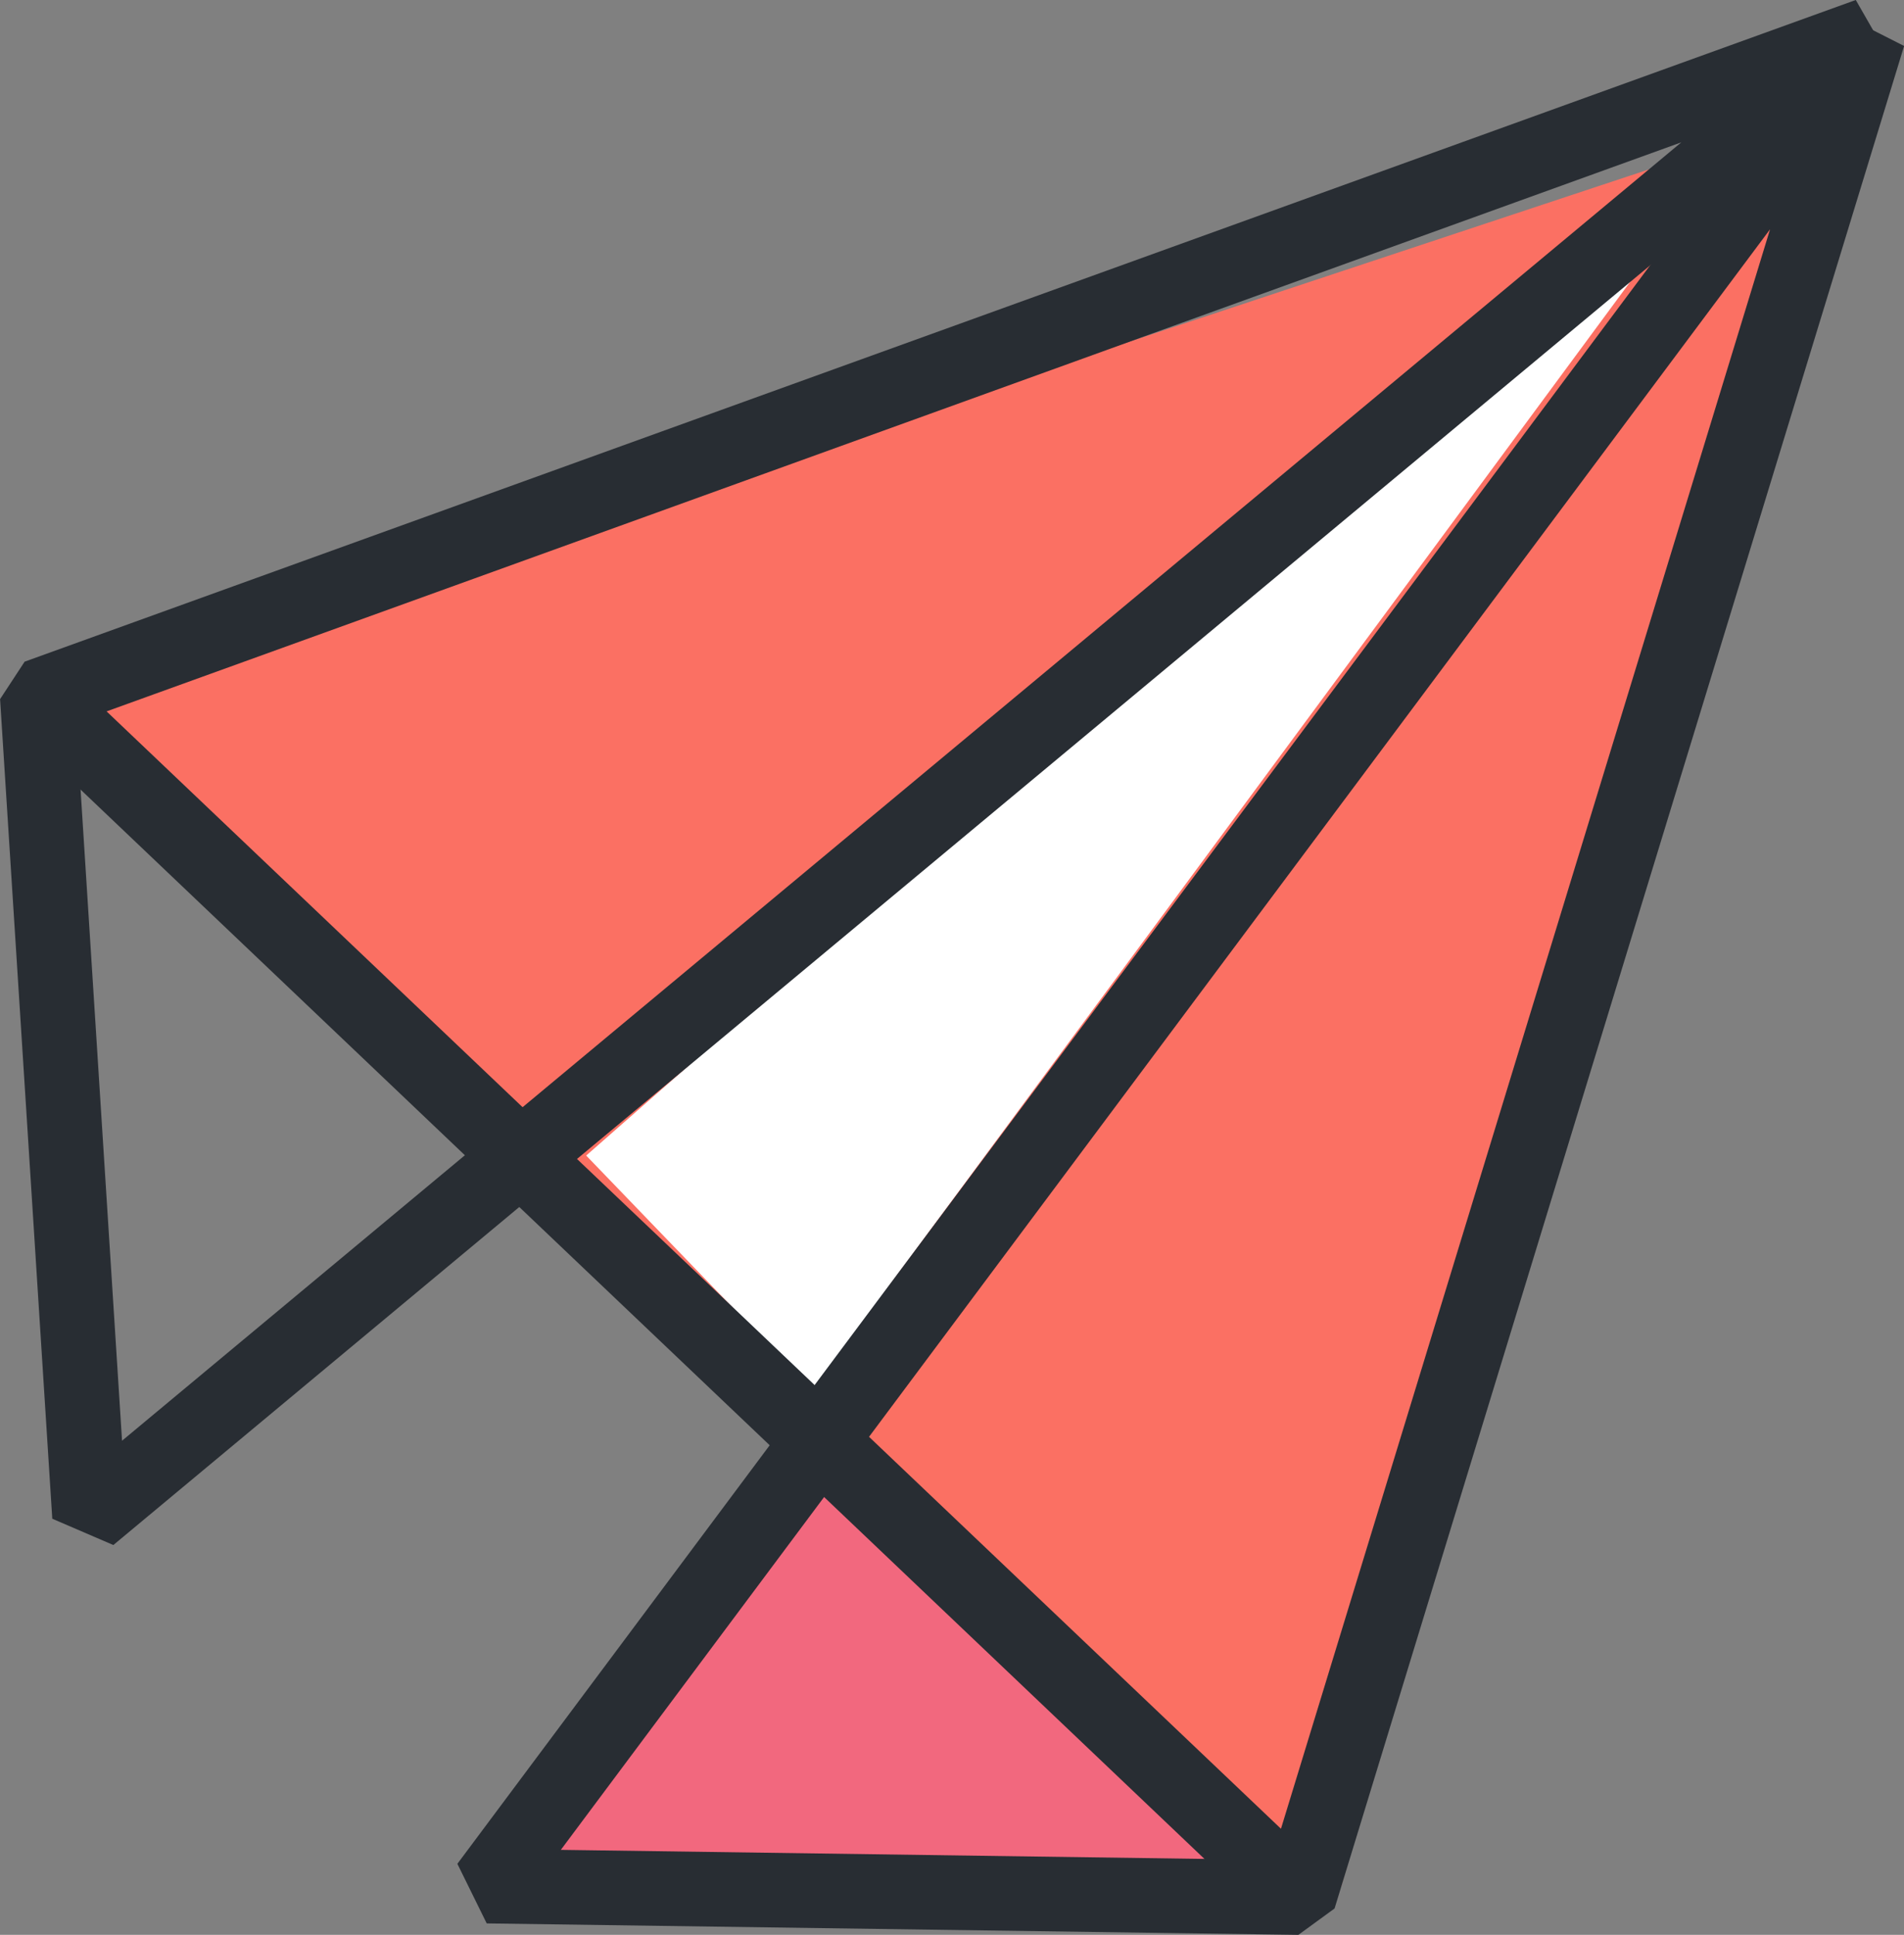
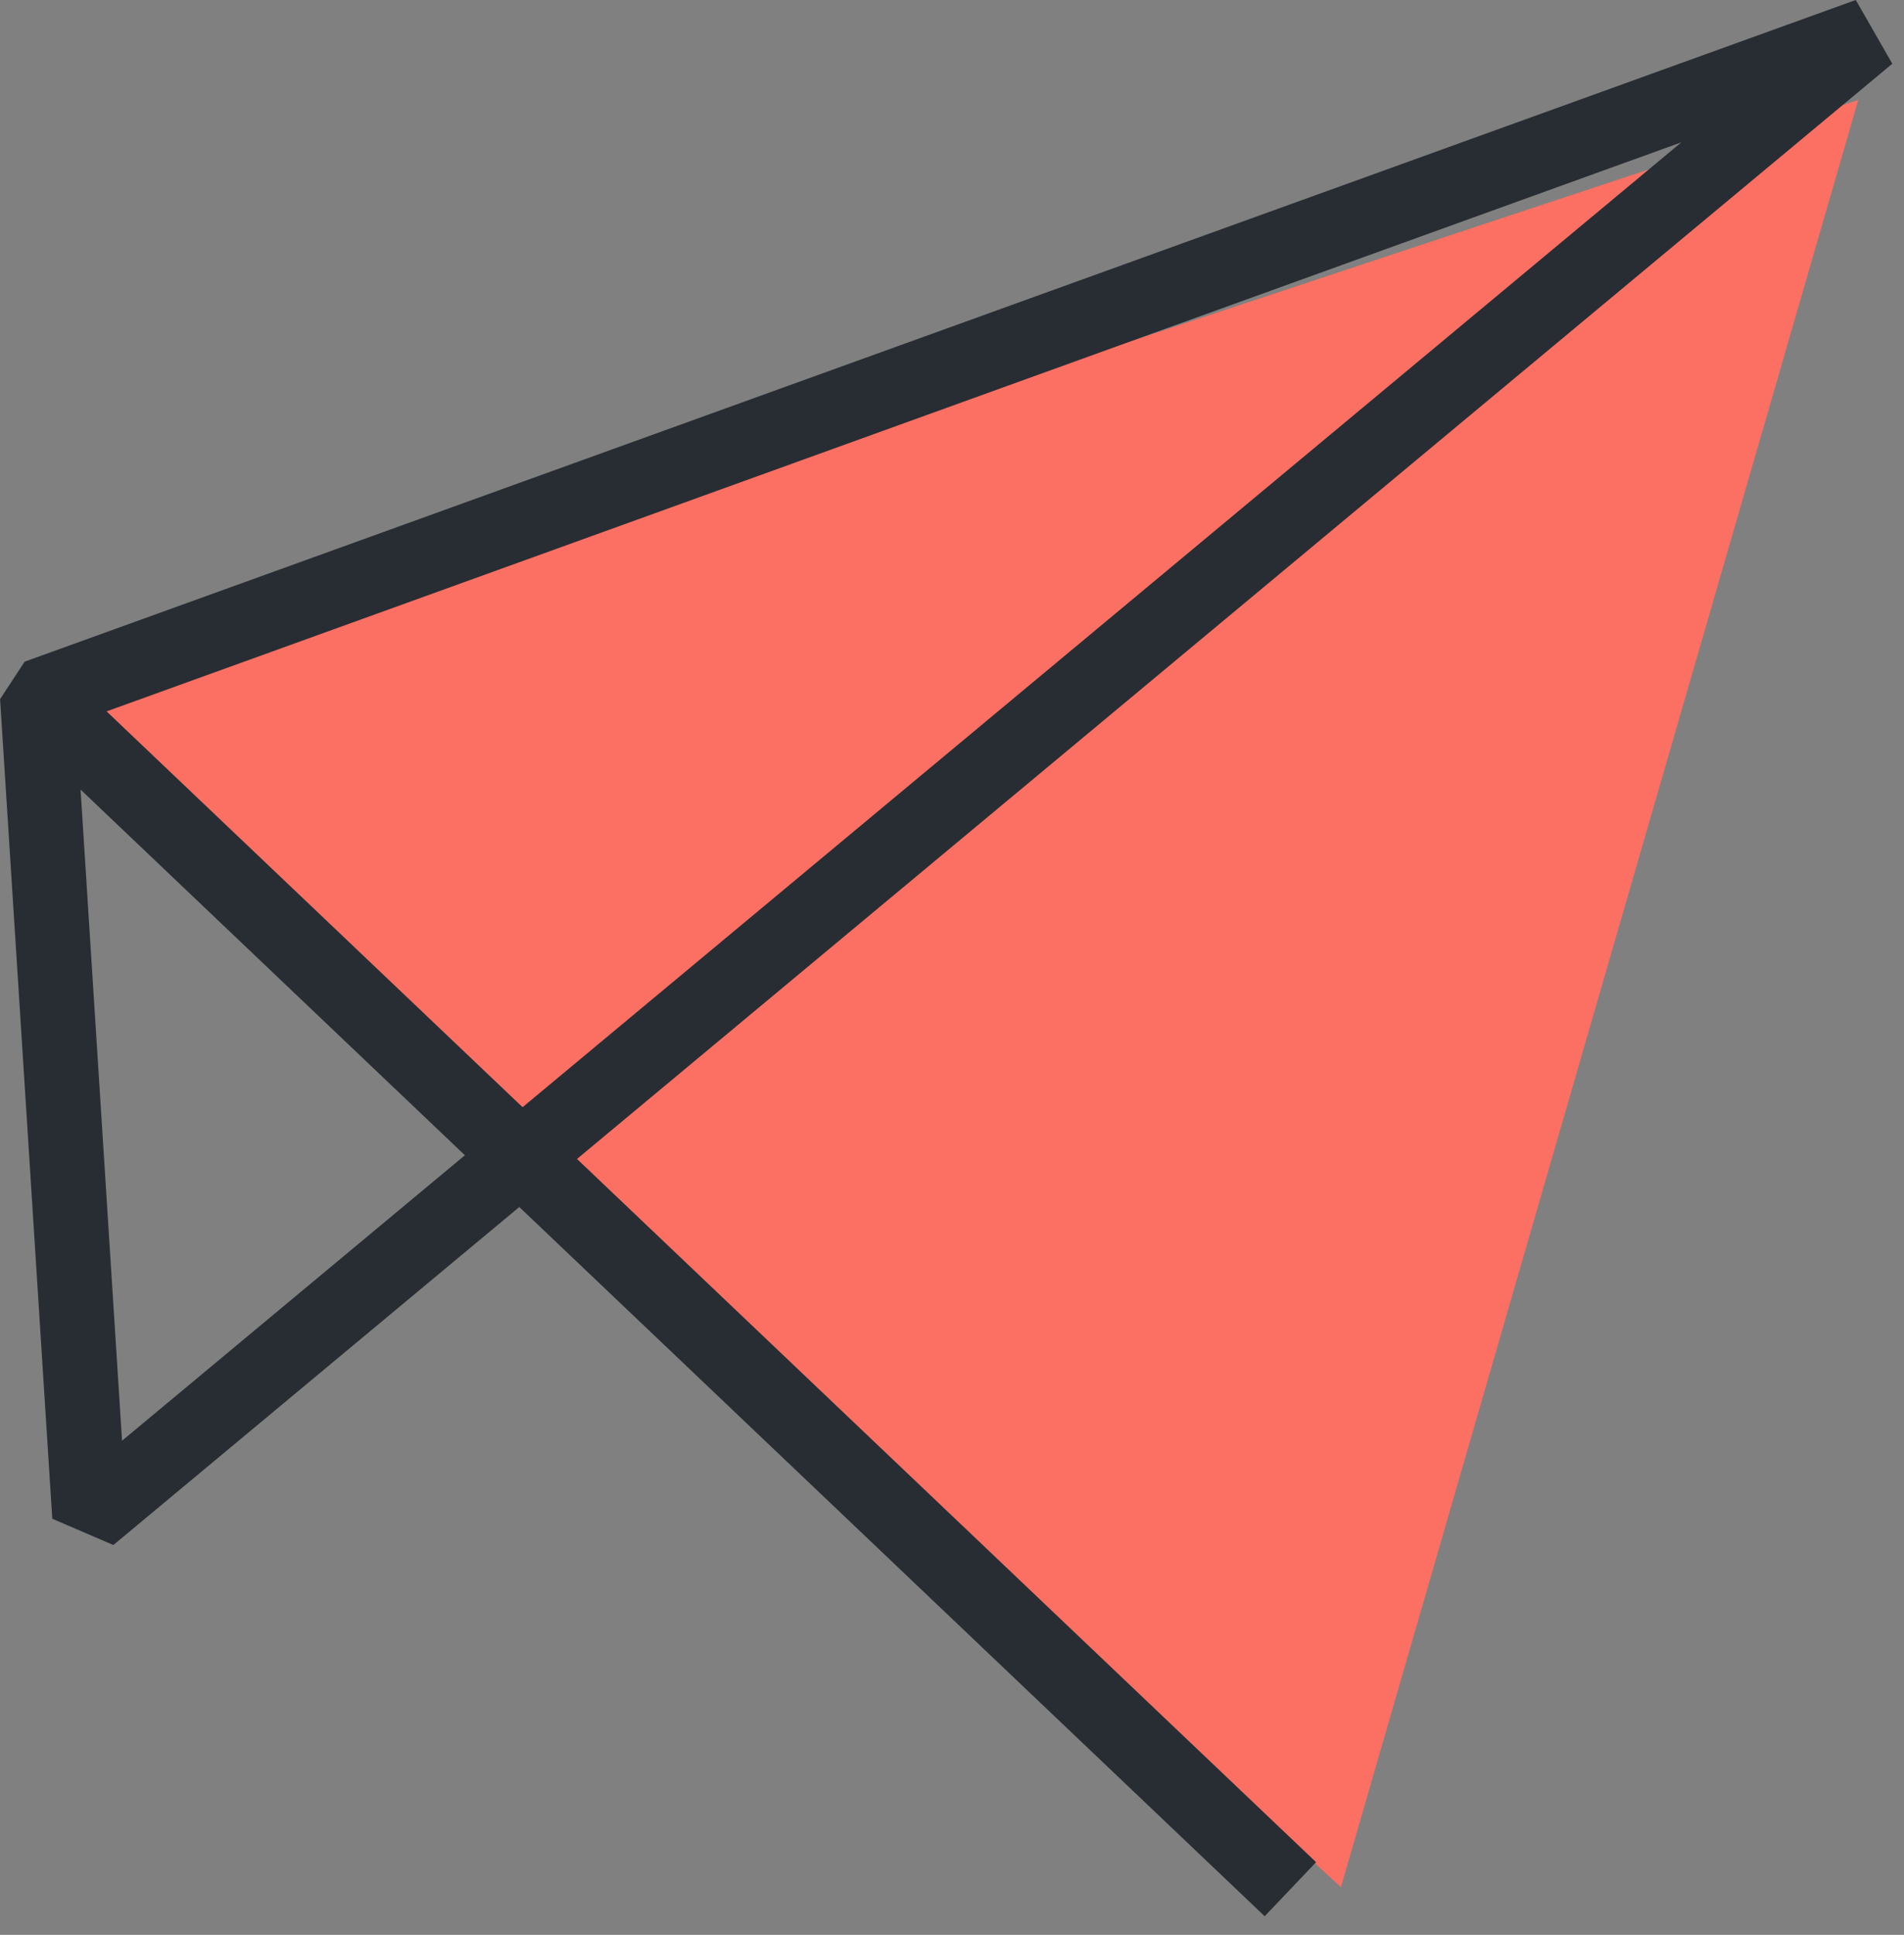
<svg xmlns="http://www.w3.org/2000/svg" viewBox="0 0 76.59 77.81">
  <rect x="0" y="0" width="76.59" height="77.81" fill="#808080" stroke="none" />
  <defs>
    <style>.cls-1{fill:#f2687e;}.cls-2{fill:#fb7063;}.cls-3{fill:#fff;}.cls-4{fill:none;stroke:#282d33;stroke-linecap:square;stroke-linejoin:bevel;stroke-width:3px;}</style>
  </defs>
  <title>Ativo 5</title>
  <g id="Camada_2" data-name="Camada 2">
    <g id="Layer_4" data-name="Layer 4">
-       <polygon class="cls-1" points="32.67 57.48 21.29 73.14 21.29 74.97 50.06 75.89 32.67 57.48" />
      <polygon class="cls-2" points="1.91 28.17 53.94 75.89 74.75 4.02 1.91 28.17" />
-       <polygon class="cls-3" points="23.58 46.47 69.16 6.48 32.67 55.9 23.58 46.47" />
      <polygon class="cls-4" points="1.5 28.02 3.6 60.98 75.16 1.41 1.5 28.02" />
-       <polygon class="cls-4" points="19.6 75.85 75.16 1.41 52.25 76.31 19.6 75.85" />
      <line class="cls-4" x1="3.28" y1="29.72" x2="50.82" y2="74.94" />
    </g>
  </g>
</svg>